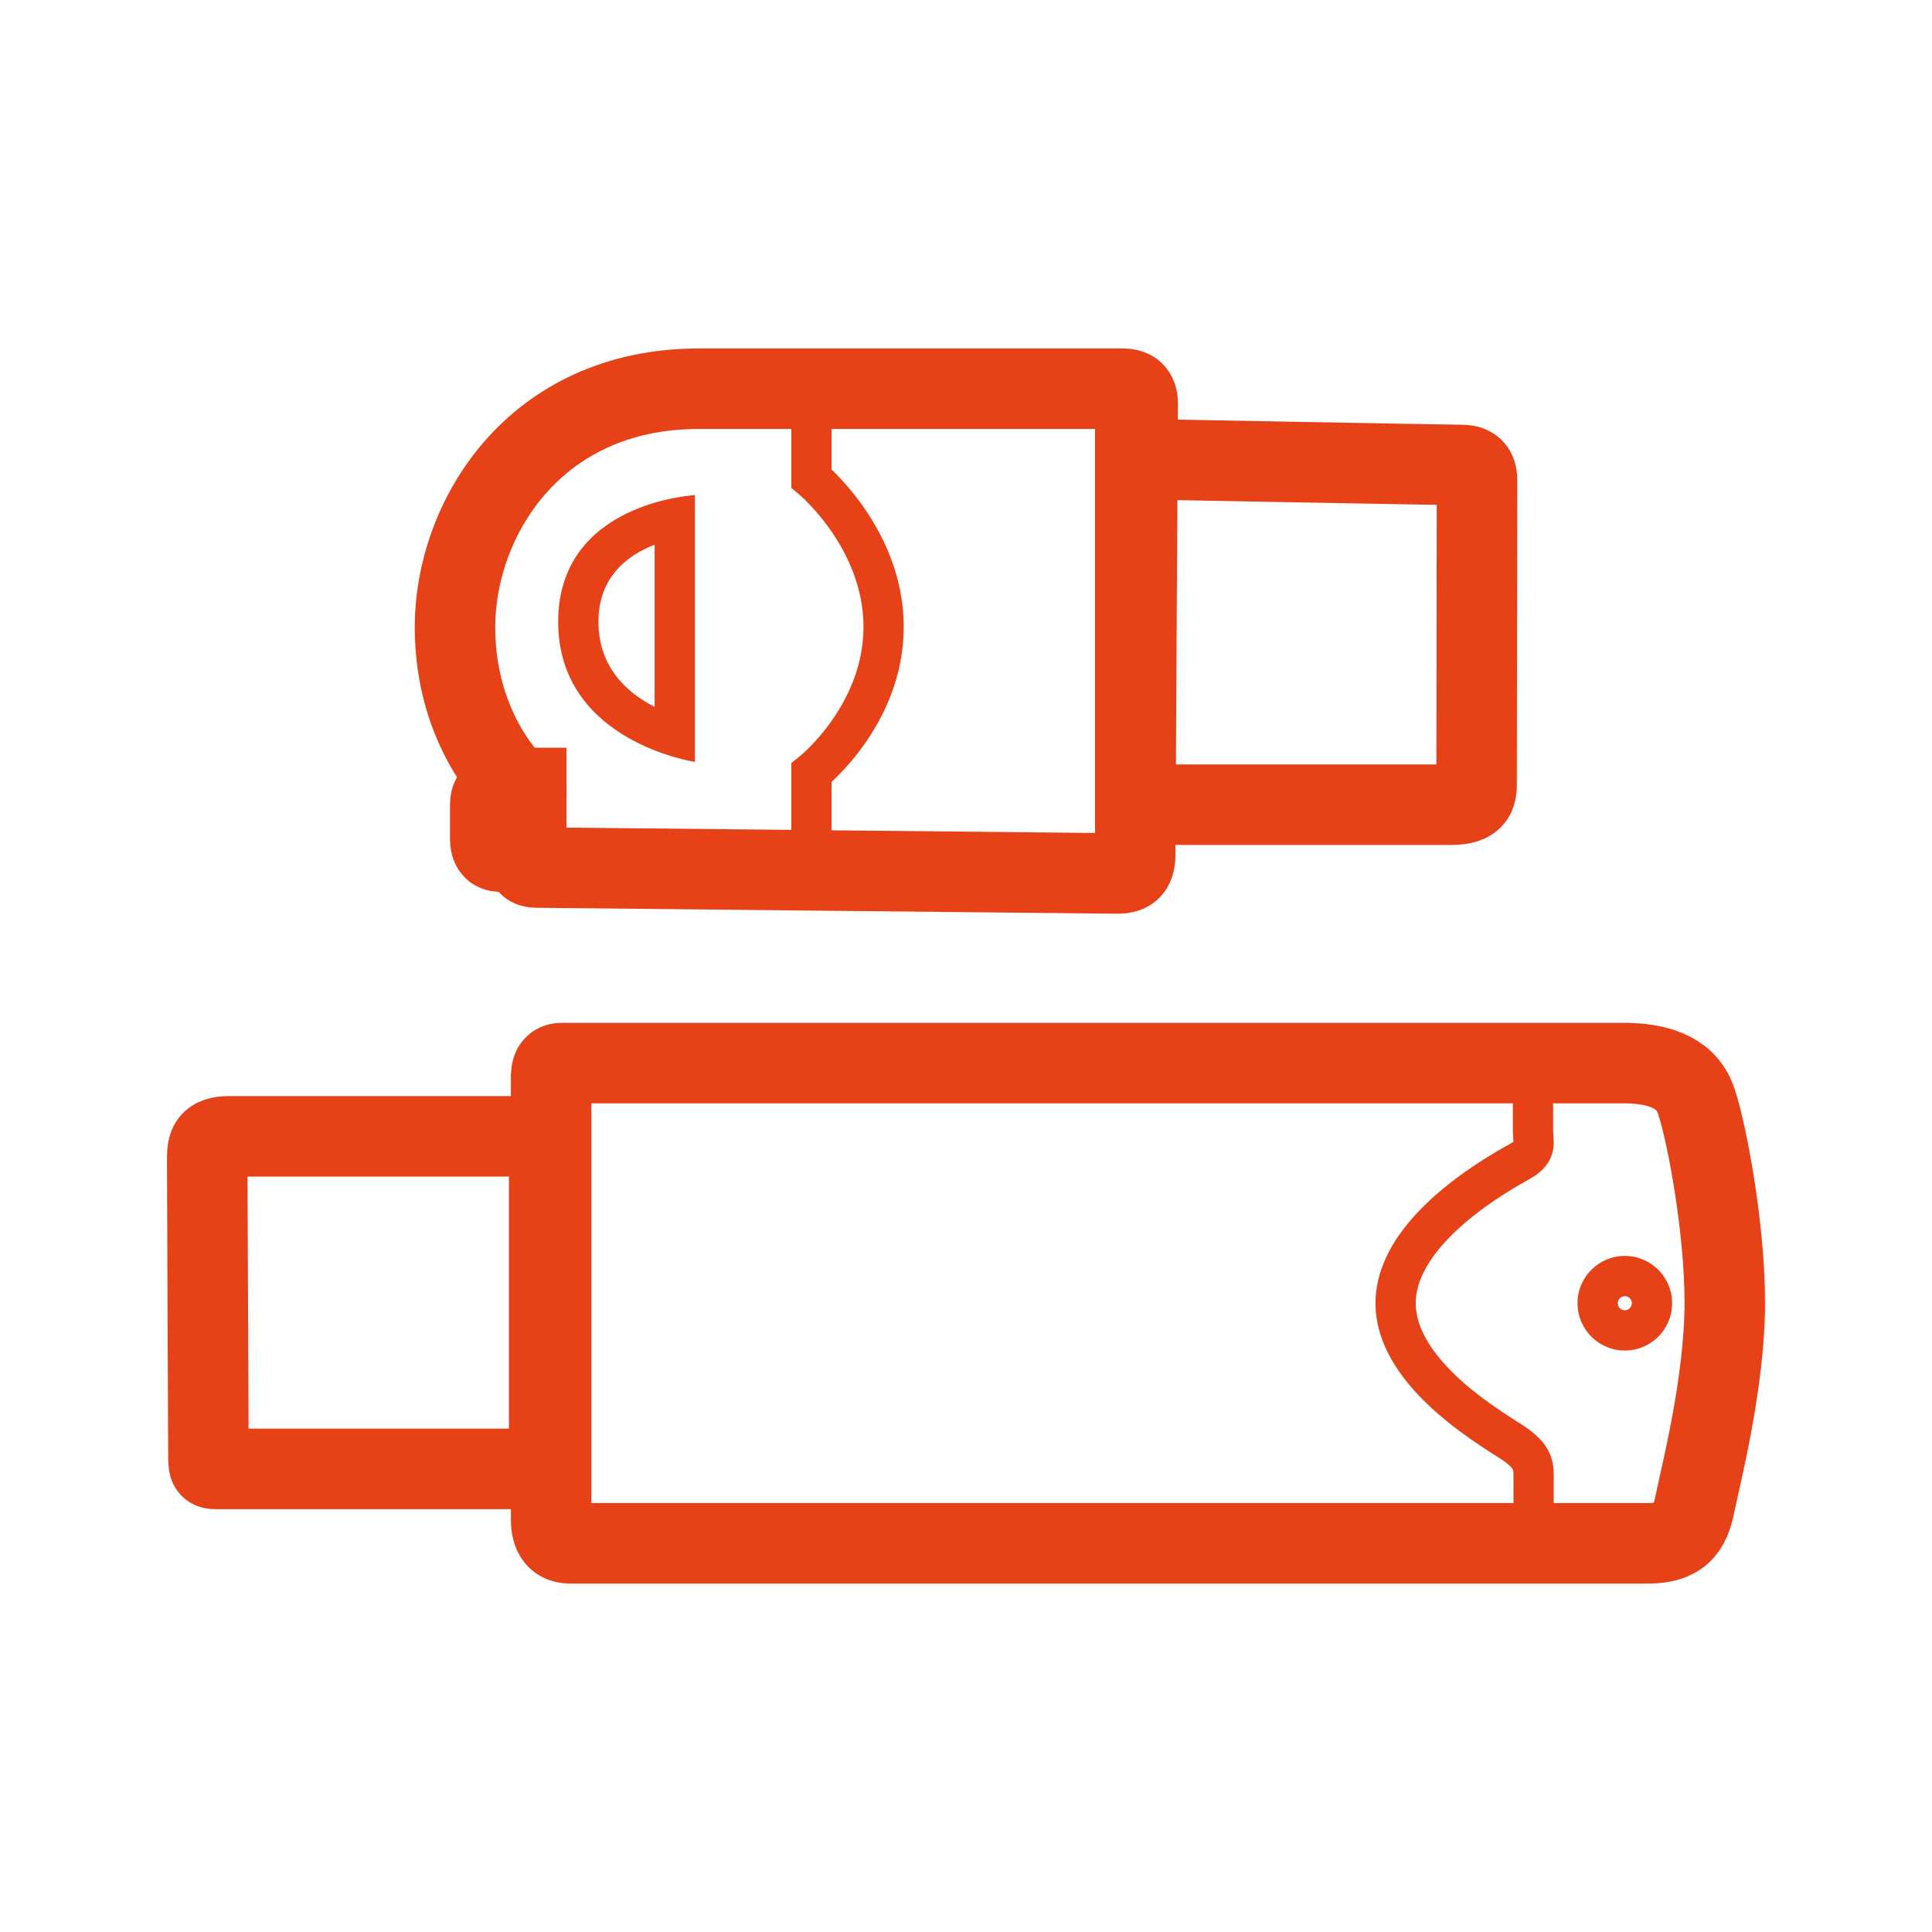
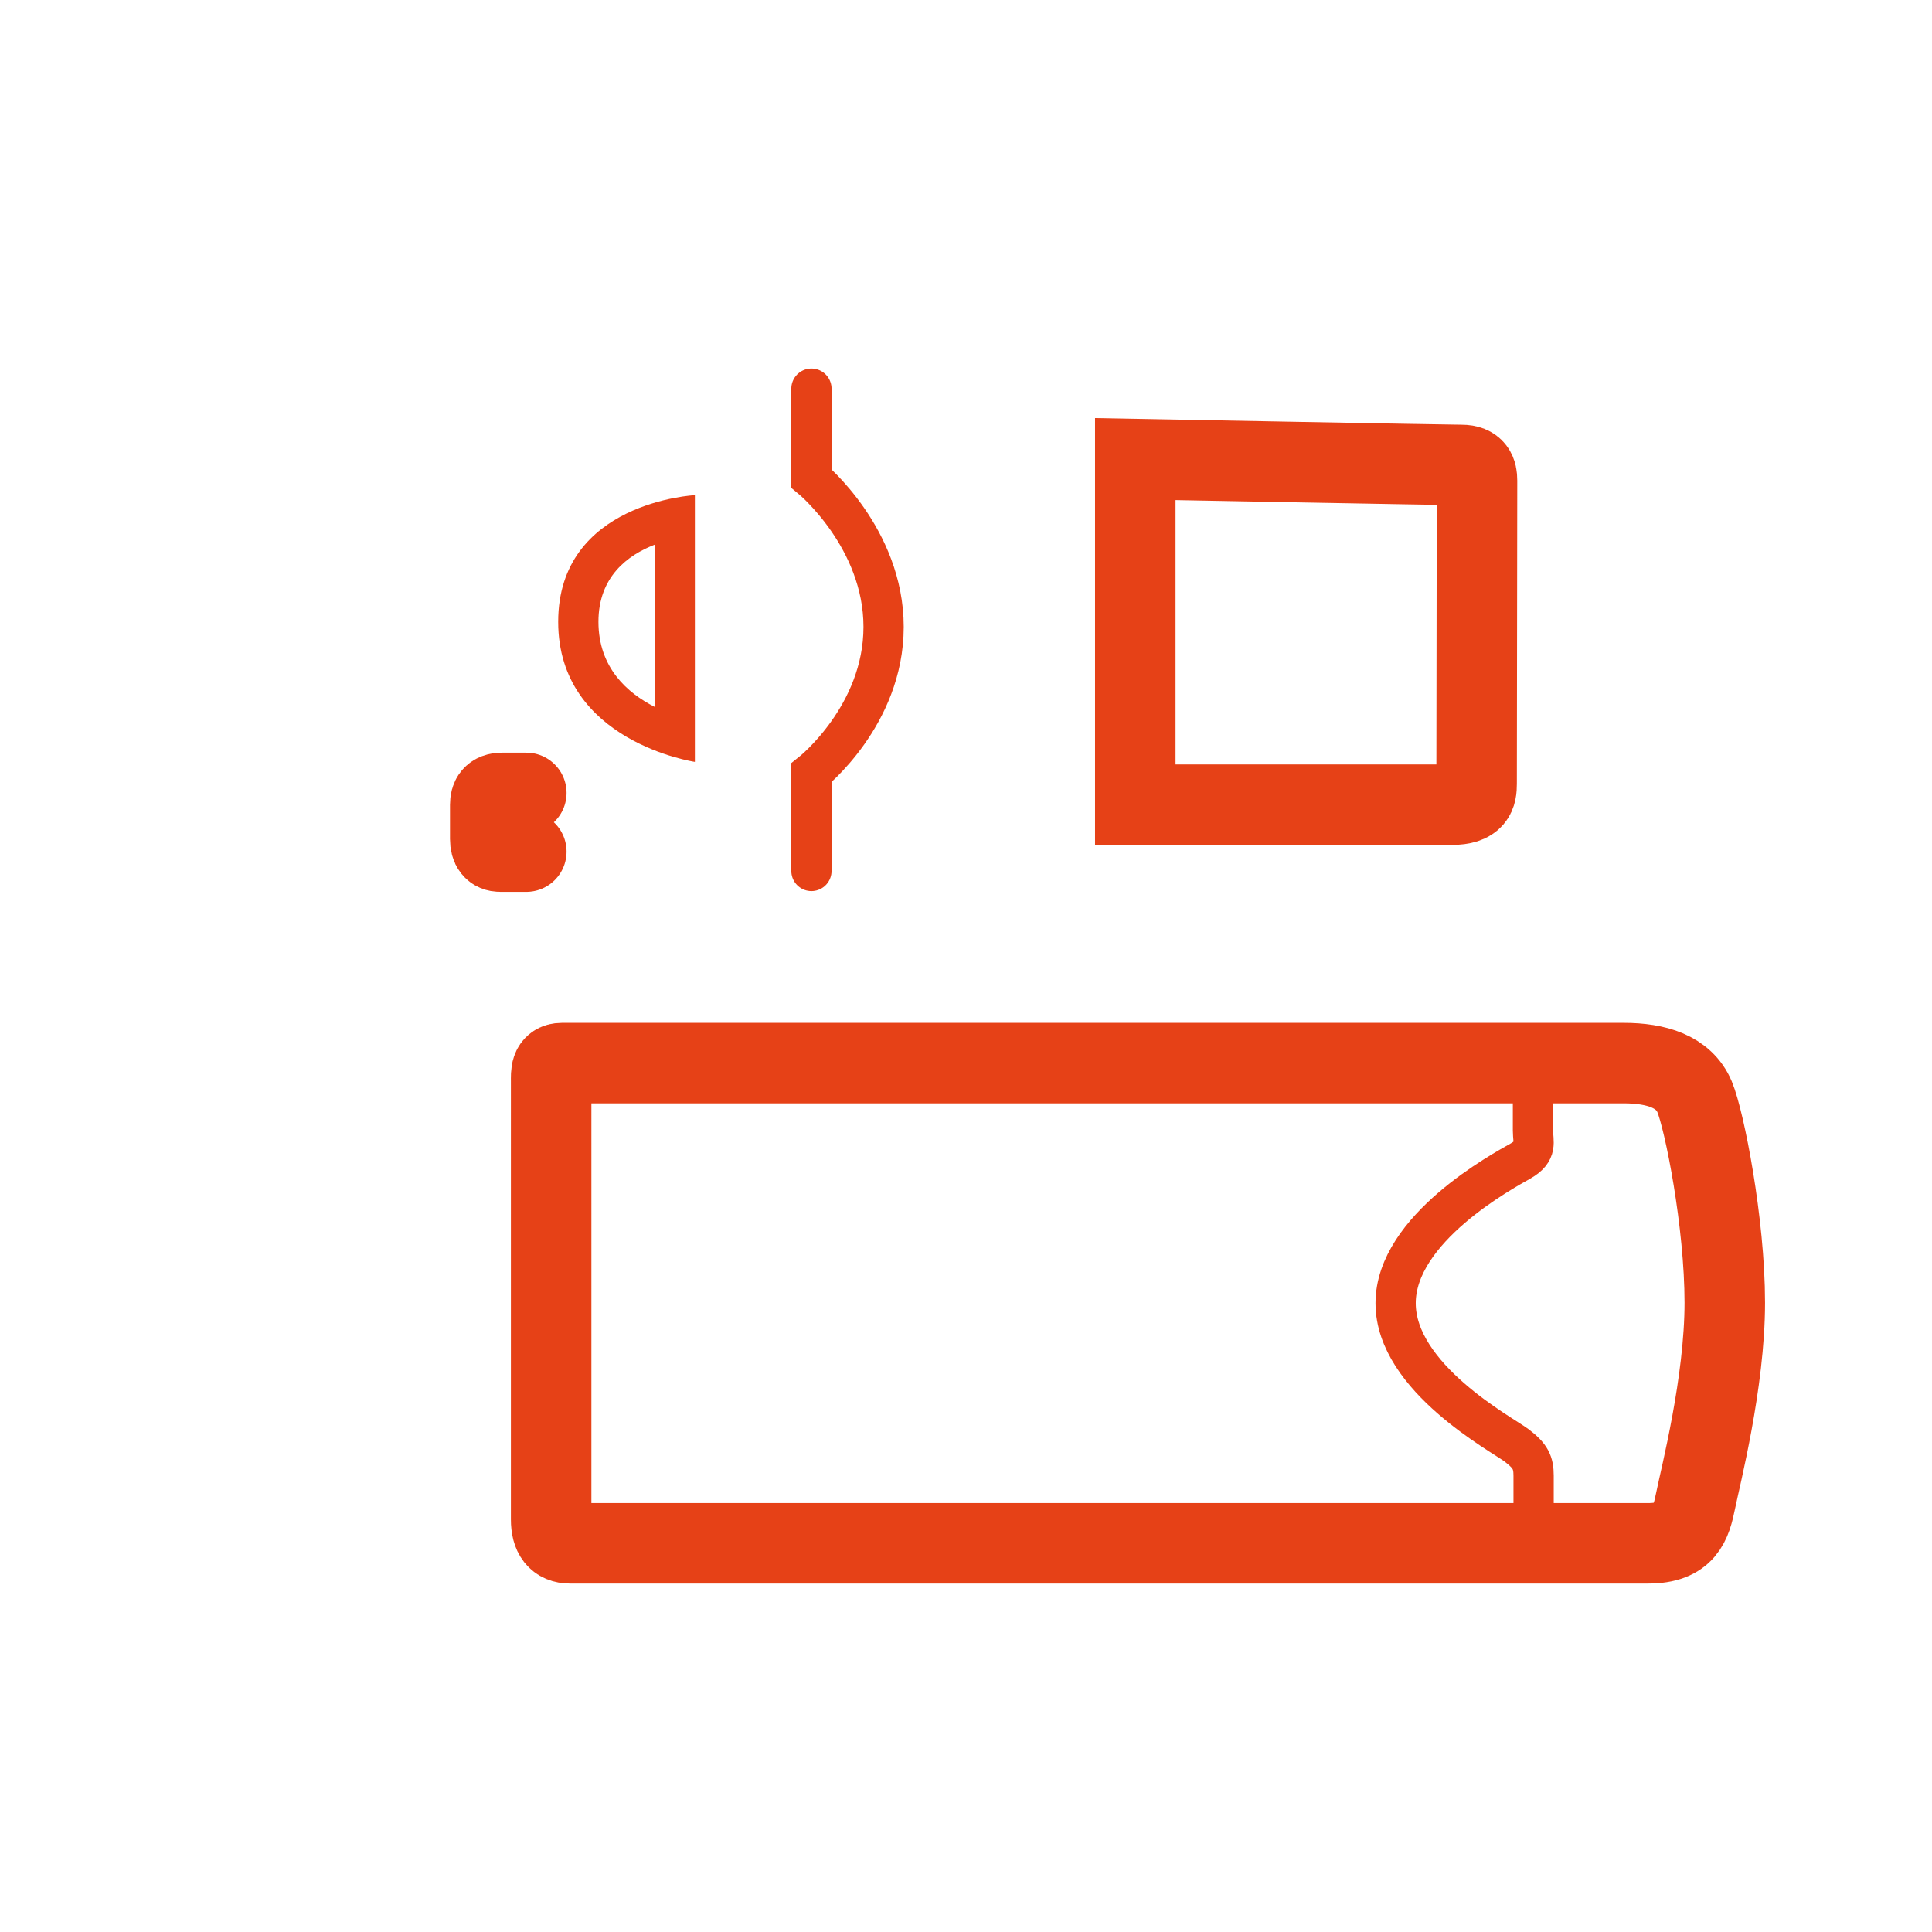
<svg xmlns="http://www.w3.org/2000/svg" version="1.1" id="Layer_13" x="0px" y="0px" width="48px" height="48px" viewBox="0 0 48 48" enable-background="new 0 0 48 48" xml:space="preserve">
  <g>
    <g>
-       <path fill="none" stroke="#E64117" stroke-width="2" stroke-linecap="round" stroke-miterlimit="10" d="M5.148,28.781    c0-0.347,0.059-0.549,0.549-0.549c0.492,0,7.947,0,7.947,0v8.263c0,0-7.859,0-8.148,0s-0.318,0.029-0.318-0.318    C5.178,35.831,5.148,28.781,5.148,28.781z" />
      <path fill="none" stroke="#E64117" stroke-width="2" stroke-linecap="round" stroke-miterlimit="10" d="M13.693,26.865    c0-0.193-0.021-0.453,0.268-0.453s25.568,0,26.377,0s1.498,0.207,1.764,0.838c0.244,0.586,0.75,3.13,0.75,5.114    c0,1.983-0.607,4.334-0.723,4.911s-0.26,1.068-1.184,1.068c-0.926,0-26.465,0-26.781,0c-0.318,0-0.471-0.202-0.471-0.592    C13.693,37.361,13.693,26.865,13.693,26.865z" />
      <g>
-         <path fill="#E64117" d="M40.369,32.203c0.096,0,0.174,0.079,0.174,0.175c0,0.097-0.078,0.176-0.174,0.176     c-0.097,0-0.176-0.079-0.176-0.176C40.193,32.282,40.272,32.203,40.369,32.203 M40.369,31.203c-0.65,0-1.176,0.526-1.176,1.175     c0,0.649,0.525,1.176,1.176,1.176c0.648,0,1.174-0.526,1.174-1.176C41.543,31.729,41.018,31.203,40.369,31.203L40.369,31.203z" />
-       </g>
+         </g>
      <path fill="none" stroke="#E64117" stroke-linecap="round" stroke-miterlimit="10" d="M38.086,26.412c0,0.573,0,1.39,0,1.676    s0.121,0.511-0.307,0.756c-0.43,0.245-3.105,1.678-3.105,3.534s2.656,3.266,3.004,3.531s0.424,0.429,0.424,0.756    c0,0.326,0,1.679,0,1.679" />
    </g>
    <g>
      <path fill="none" stroke="#E64117" stroke-width="2" stroke-linecap="round" stroke-miterlimit="10" d="M36.686,19.471    c0,0.271-0.041,0.521-0.625,0.521s-7.855,0-7.855,0v-8.586c0,0,7.771,0.146,8.105,0.146s0.385,0.188,0.385,0.386    C36.695,12.136,36.686,19.471,36.686,19.471z" />
-       <path fill="none" stroke="#E64117" stroke-width="2" stroke-linecap="round" stroke-miterlimit="10" d="M28.205,21.2    c0,0.354-0.105,0.501-0.438,0.501c-0.334,0-13.984-0.146-14.297-0.146s-0.395,0-0.395-0.354c0-0.354,0-1.625,0-1.625h-0.23    c0,0-1.541-1.353-1.541-4s1.938-5.919,6.064-5.919c4.125,0,10.293,0,10.521,0c0.23,0,0.377,0.083,0.377,0.374    c0,0.293-0.063,11.087-0.063,11.087V21.2z" />
      <g>
        <path fill="#E64117" d="M16.264,13.533v4.029c-0.675-0.343-1.396-0.975-1.396-2.113C14.867,14.328,15.597,13.791,16.264,13.533      M17.264,12.302c0,0-3.396,0.167-3.396,3.147c0,2.979,3.396,3.48,3.396,3.48V12.302L17.264,12.302z" />
      </g>
      <path fill="none" stroke="#E64117" stroke-linecap="round" stroke-miterlimit="10" d="M20.16,21.639V19.2    c0,0,1.793-1.415,1.793-3.625s-1.793-3.689-1.793-3.689V9.656" />
      <path fill="none" stroke="#E64117" stroke-width="2" stroke-linecap="round" stroke-miterlimit="10" d="M13.076,21.158    c0,0-0.48,0-0.648,0c-0.164,0-0.248-0.104-0.248-0.312c0-0.209,0-0.688,0-0.854c0-0.167,0.063-0.292,0.291-0.292s0.605,0,0.605,0" />
    </g>
  </g>
</svg>